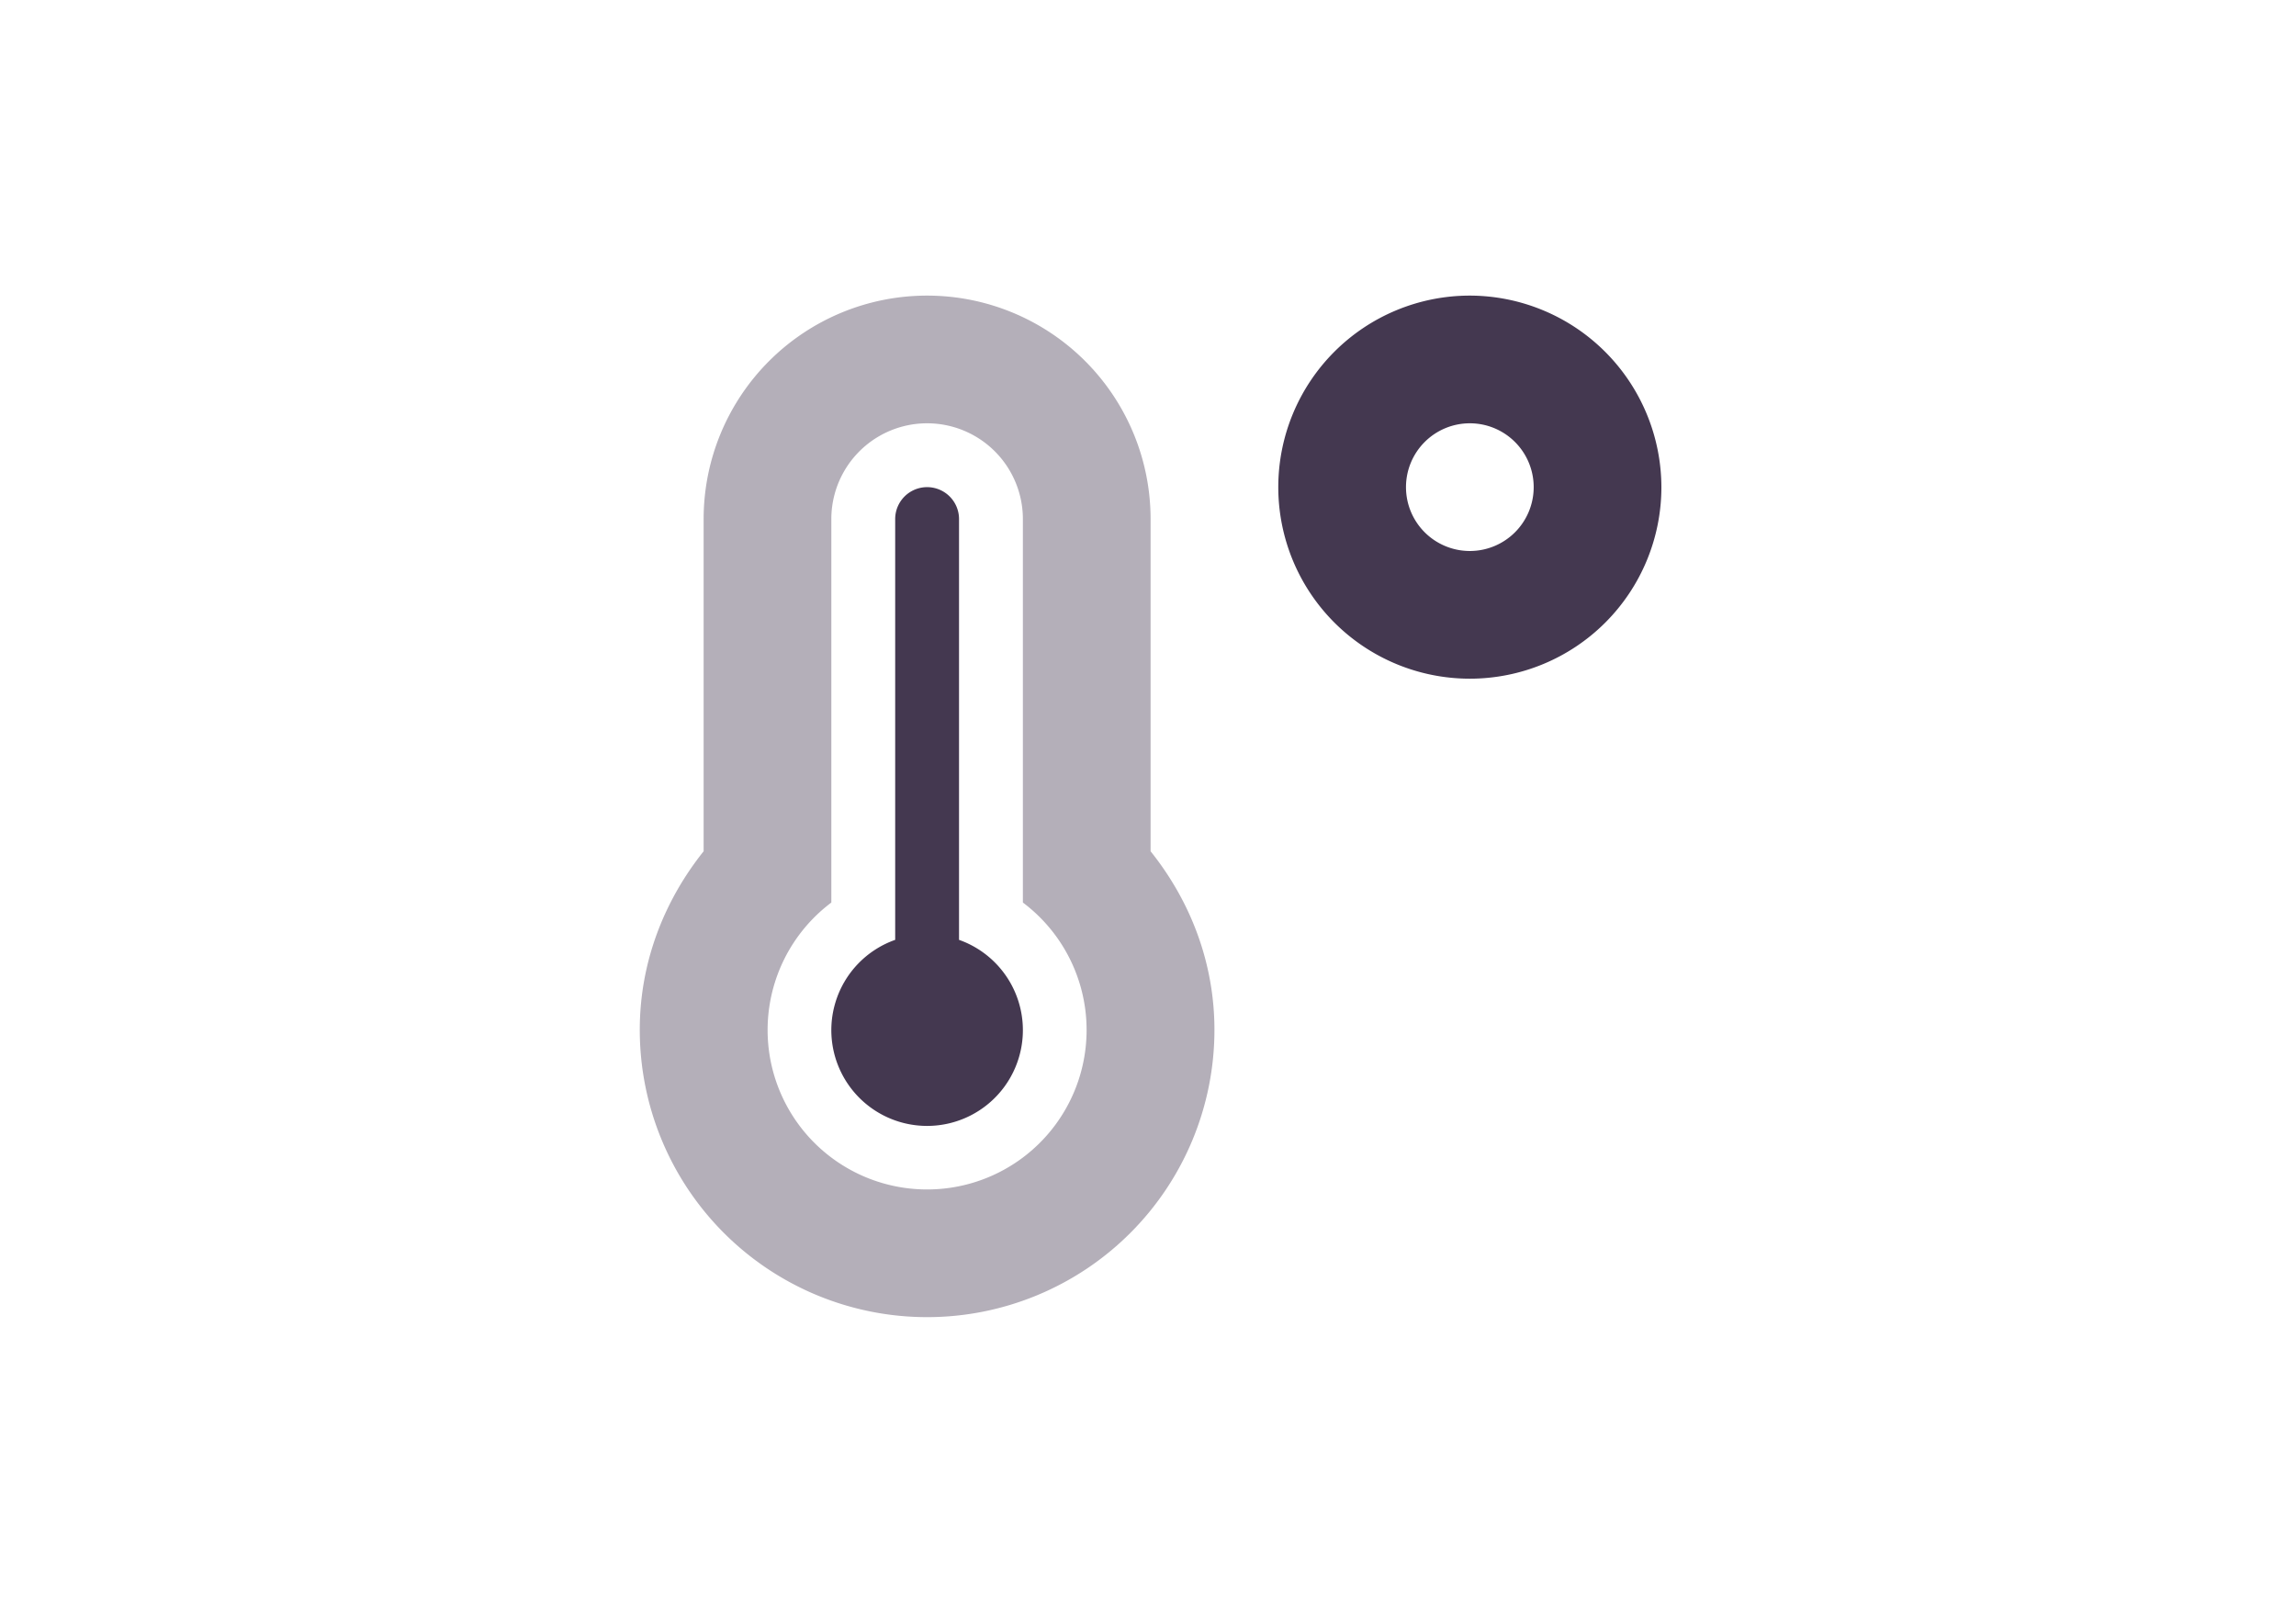
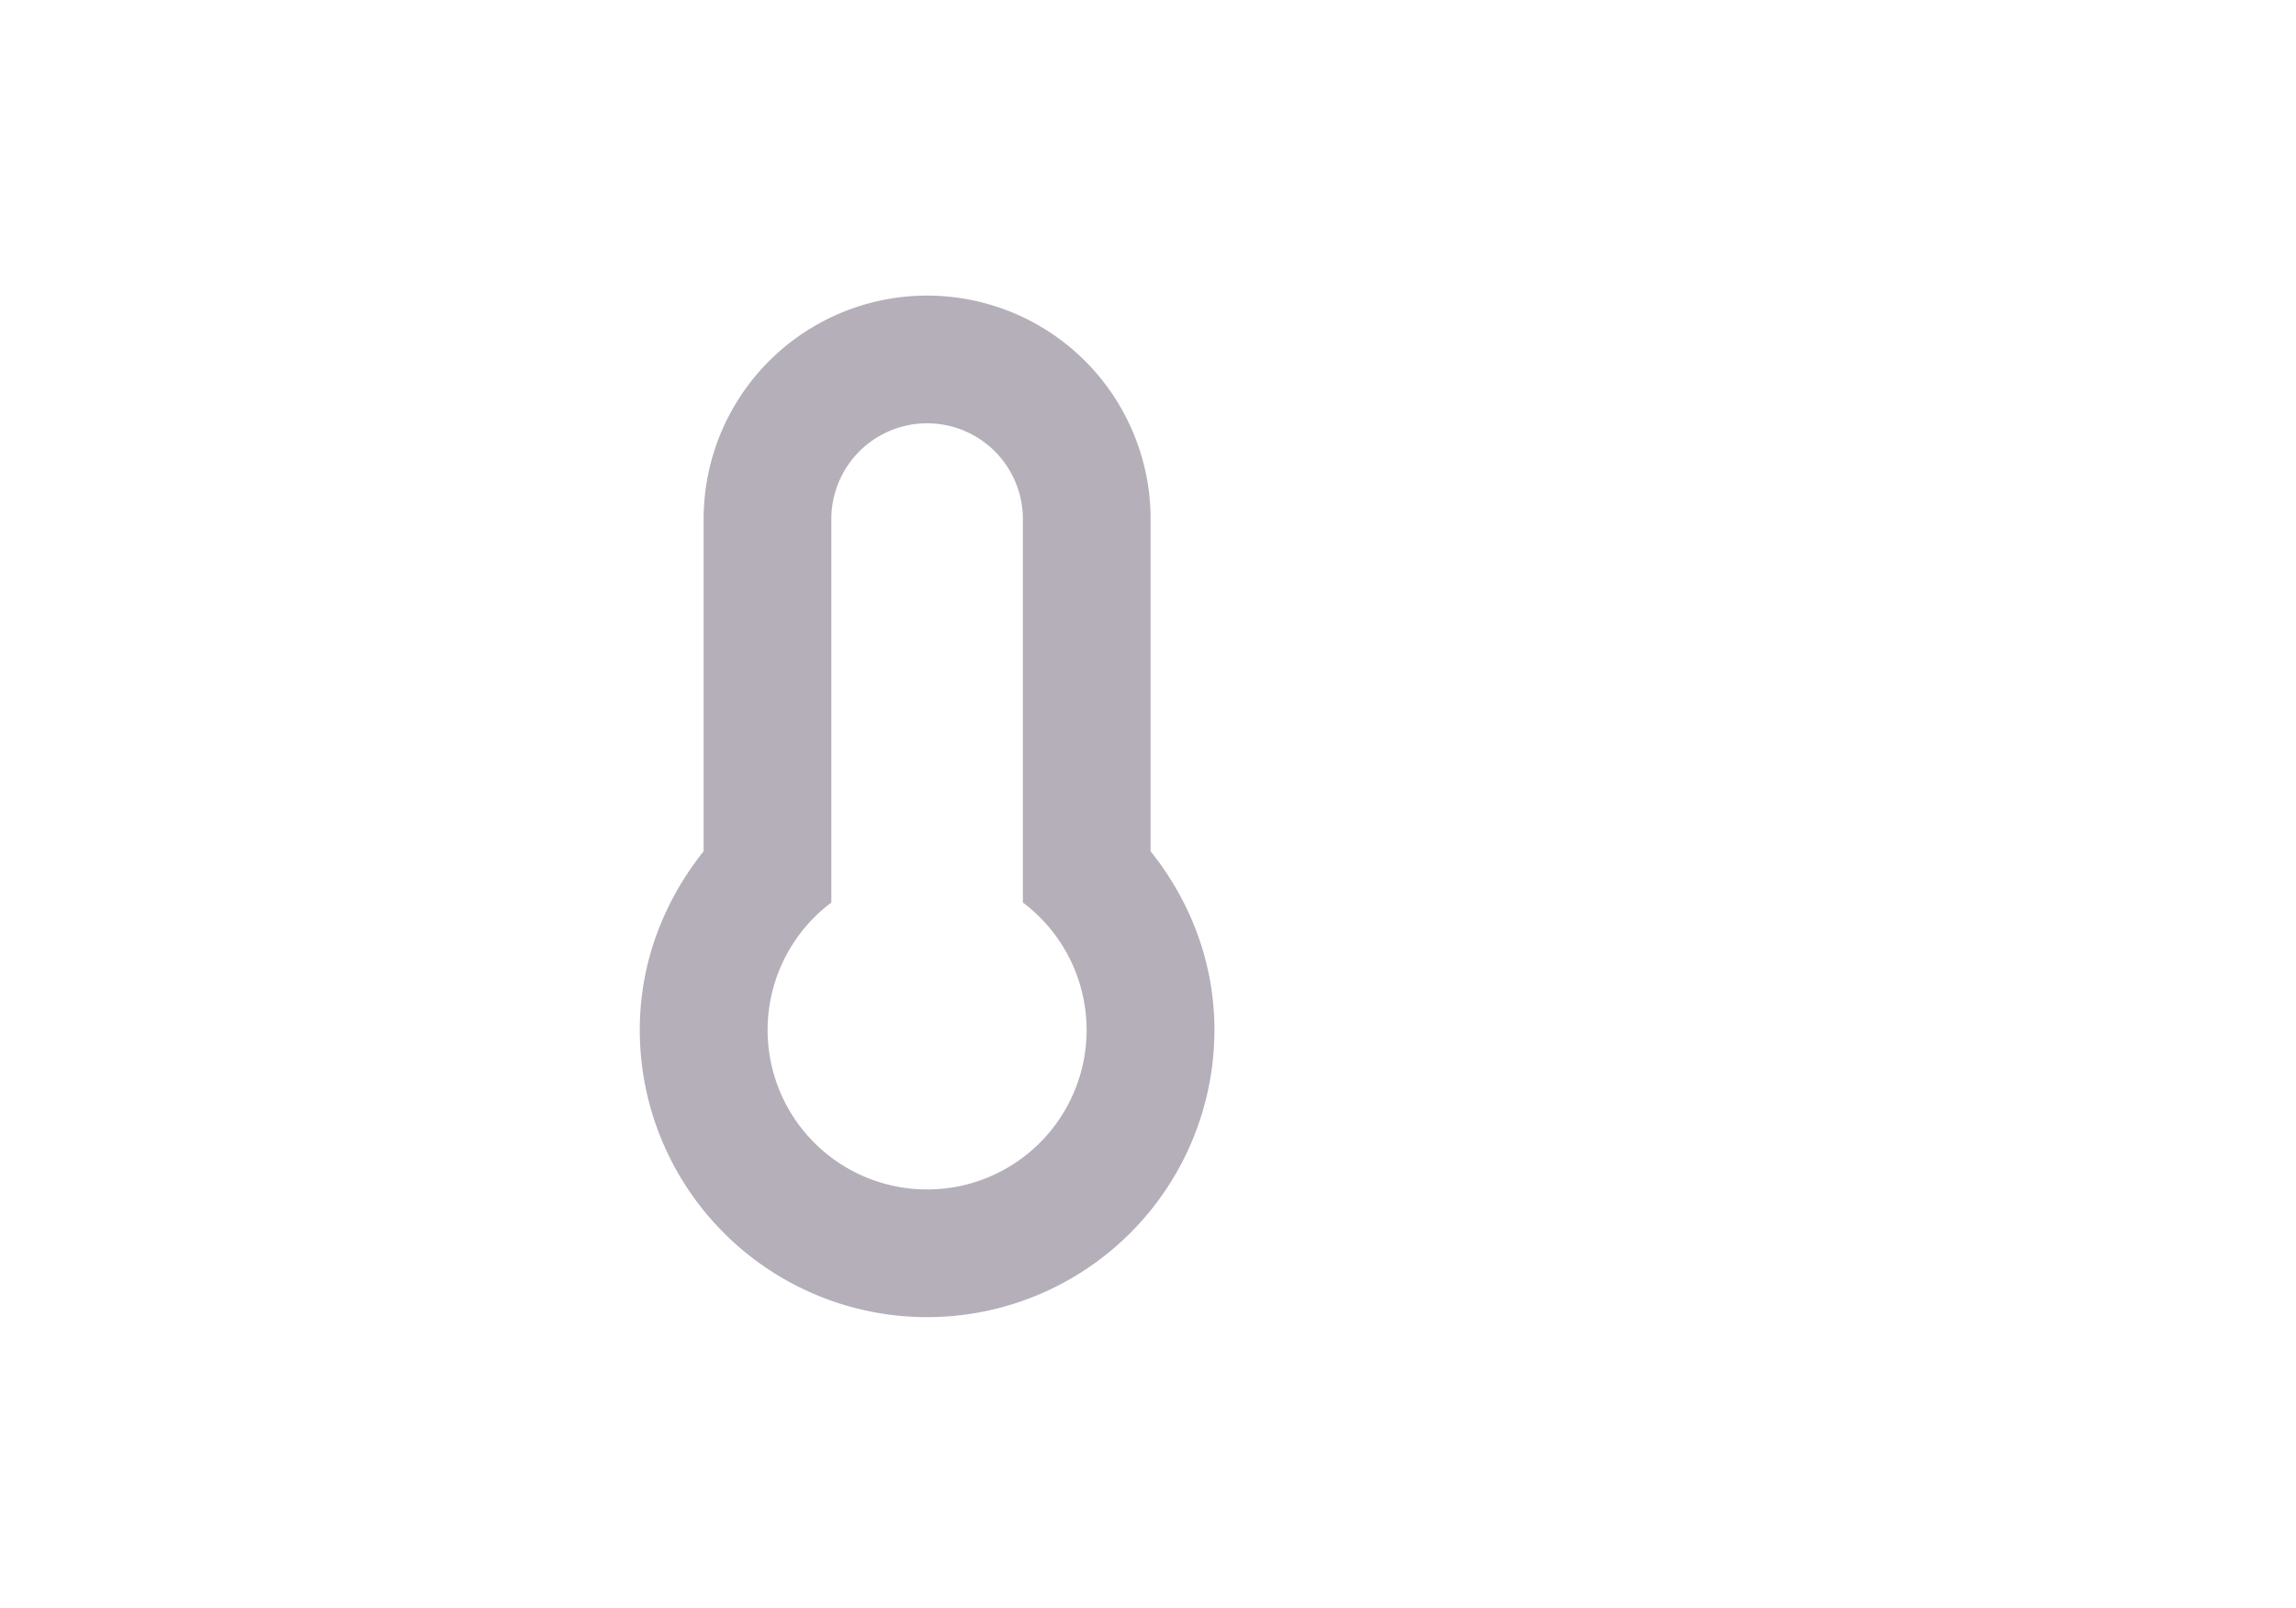
<svg xmlns="http://www.w3.org/2000/svg" xmlns:ns1="http://www.inkscape.org/namespaces/inkscape" xmlns:ns2="http://sodipodi.sourceforge.net/DTD/sodipodi-0.dtd" width="50.63mm" height="35.452mm" viewBox="0 0 50.63 35.452" version="1.1" id="svg1" ns1:export-filename="icon_clouds.svg" ns1:export-xdpi="96" ns1:export-ydpi="96">
  <ns2:namedview id="namedview1" pagecolor="#ffffff" bordercolor="#000000" borderopacity="0.25" ns1:showpageshadow="2" ns1:pageopacity="0.0" ns1:pagecheckerboard="0" ns1:deskcolor="#d1d1d1" ns1:document-units="mm" />
  <defs id="defs1" />
  <g ns1:label="wind" ns1:groupmode="layer" id="layer1" transform="translate(-83.873,-127.265)" style="display:none">
    <g id="g79" transform="matrix(0.039,0,0,0.039,99.227,135.031)" style="fill:#443850;fill-opacity:1">
      <path class="fa-secondary" opacity="0.4" d="m 508.9,394.7 c -9.6,41.1 -43.5,74 -84.7,82.7 -58.9,12.5 -111.6,-21.7 -129.4,-72.3 -3.7,-10.3 4.4,-21.1 15.3,-21.1 h 33.8 c 5.8,0 11.6,2.6 14.5,7.6 A 47.9,47.9 0 1 0 400,320 H 283.5 A 126.4,126.4 0 0 0 243.7,256 H 400 c 70.5,0 126,65.5 108.9,138.7 z" id="path78" style="fill:#443850;fill-opacity:1" />
-       <path class="fa-primary" d="M 156.8,256 H 16 A 16,16 0 0 0 0,272 v 32 a 16,16 0 0 0 16,16 h 142.3 c 15.9,0 30.8,10.9 33.4,26.6 a 32.1,32.1 0 0 1 -62,15.5 C 127.6,355.8 121.1,352 114.5,352 H 81.6 c -9.8,0 -17.7,8.8 -15.9,18.4 a 96.009,96.009 0 0 0 189.5,-31 C 249.1,291 205.5,256 156.8,256 Z M 445.9,107.3 C 438.3,71.1 409,41.8 372.8,34.2 a 96.2,96.2 0 0 0 -114.9,75.5 c -1.9,9.6 6.1,18.3 15.8,18.3 h 32.8 c 6.7,0 13.1,-3.8 15.2,-10.1 a 32,32 0 0 1 62,15.5 C 381,149.1 366.2,160 350.2,160 H 16 A 16,16 0 0 0 0,176 v 32 a 16,16 0 0 0 16,16 h 336 a 96.2,96.2 0 0 0 93.8,-116.7 z" id="path79" style="fill:#443850;fill-opacity:1" />
    </g>
  </g>
  <g ns1:groupmode="layer" id="layer2" ns1:label="rain" style="display:inline">
    <g id="g77" transform="matrix(0.045,0,0,0.045,12.326,6.183)" style="display:none;fill:#443850;fill-opacity:1">
-       <path class="fa-secondary" opacity="0.4" d="m 288,288 c 12.2,0 22.9,5.7 32,13.6 V 431.9 A 80,80 0 0 1 164.6,458.6 32,32 0 0 1 224.9,437.3 16,16 0 0 0 256,432 V 301.7 c 9.6,-8.9 19.7,-13.6 32,-13.7 z" id="path76" style="fill:#443850;fill-opacity:1" />
      <path class="fa-primary" d="m 557,292.2 c -51.5,-54.4 -107.6,-52.5 -158.6,37 -5.3,9.5 -14.9,8.6 -19.7,0 -2.5,-4.4 -32.2,-73.2 -90.7,-73.2 -45.8,0 -70.5,37.8 -90.7,73.2 -4.8,8.6 -14.4,9.5 -19.7,0 C 126.7,239.8 71,237.2 19,292.2 8.8,302.1 -1.9,290.9 0.3,280.8 29.5,144.5 138.3,62.6 256,49.9 V 32 a 32,32 0 0 1 64,0 v 17.9 c 117.3,12.7 227.1,94.6 255.7,230.9 2.2,10.1 -8.4,21.4 -18.7,11.4 z" id="path77" style="fill:#443850;fill-opacity:1" />
    </g>
  </g>
  <g ns1:groupmode="layer" id="layer3" ns1:label="clouds" style="display:none">
    <g id="g81" transform="matrix(0.041,0,0,0.041,12.162,7.197)" style="fill:#443850;fill-opacity:1">
      <path class="fa-secondary" opacity="0.4" d="M 512,96 C 465.2,96 424.7,121.3 402.4,158.8 380.1,139.9 351.6,128 320,128 c -51.7,0 -95.9,30.8 -116.1,74.8 a 174.6,174.6 0 0 1 44.1,23.4 174.7,174.7 0 0 1 243,34.9 136.5,136.5 0 0 1 37,-5.1 c 35.5,0 67.6,13.4 92.7,34.8 A 127.4,127.4 0 0 0 512,96 Z m -192,0 a 157.9,157.9 0 0 1 75.1,19.2 C 404.4,105 415.3,96.8 426.7,89.4 A 127.9,127.9 0 0 0 320,32 C 288.4,32 259.9,43.9 237.6,62.8 215.3,25.3 174.8,0 128,0 A 128,128 0 0 0 0,128 c 0,38.2 17.1,72.1 43.7,95.6 A 174,174 0 0 1 173.1,194.5 C 197.2,136.8 253.7,96 320,96 Z" id="path80" style="fill:#443850;fill-opacity:1" />
-       <path class="fa-primary" d="M 640,400 A 111.9,111.9 0 0 1 528,512 H 144 A 144,144 0 1 1 248,268.8 143.2,143.2 0 0 1 352,224 c 54.8,0 102,31 126.3,76.1 A 110.5,110.5 0 0 1 528,288 111.9,111.9 0 0 1 640,400 Z" id="path81" style="fill:#443850;fill-opacity:1" />
    </g>
  </g>
  <g ns1:groupmode="layer" id="layer4" ns1:label="temperature" style="display:inline">
    <g id="g83" transform="matrix(0.044,0,0,0.044,14.108,6.519)" style="fill:#443850;fill-opacity:1">
      <path class="fa-secondary" opacity="0.4" d="M 256,278.5 V 112 A 112,112 0 0 0 32,112 V 278.5 C 12.3,303.2 0,334 0,368 a 144,144 0 0 0 288,0 c 0,-34 -12.3,-64.9 -32,-89.5 z M 144,448 A 79.9,79.9 0 0 1 96,304.2 V 112 a 48,48 0 0 1 96,0 V 304.2 A 79.9,79.9 0 0 1 144,448 Z" id="path82" style="fill:#443850;fill-opacity:1" />
-       <path class="fa-primary" d="M 416,0 A 96,96 0 1 0 512,96 96.2,96.2 0 0 0 416,0 Z m 0,128 a 32,32 0 1 1 32,-32 32,32 0 0 1 -32,32 z M 160,322.9 V 112 a 16,16 0 0 0 -32,0 v 210.9 a 48,48 0 1 0 32,0 z" id="path83" style="fill:#443850;fill-opacity:1" />
    </g>
  </g>
  <g ns1:groupmode="layer" id="layer5" ns1:label="score" style="display:none">
    <g id="g74" transform="matrix(0.044,0,0,0.044,17.761,7.752)" style="fill:#443850;fill-opacity:1">
      <path class="fa-secondary" opacity="0.4" d="M 382.8,448.7 324,304.2 a 40.6,40.6 0 0 1 -22.2,15.6 c -21.8,6 -23.5,4.6 -38.8,20.2 a 39.7,39.7 0 0 1 -49.7,5.8 39.7,39.7 0 0 0 -42.5,0 A 39.7,39.7 0 0 1 121,340 C 106.3,325 104.6,326 82.3,319.9 A 40.5,40.5 0 0 1 60.2,304.5 l -59,144.2 a 16,16 0 0 0 15.4,22 l 52.7,-2 36.2,38.3 a 16,16 0 0 0 22.6,0.6 16.2,16.2 0 0 0 3.9,-5.6 L 192.2,354.9 252,502 a 16,16 0 0 0 26.4,5 l 36.3,-38.3 52.7,2 a 16,16 0 0 0 16.6,-15.4 16.2,16.2 0 0 0 -1.2,-6.6 z M 192,240 a 64,64 0 1 0 -64,-64 64,64 0 0 0 64,64 z" id="path1-4" style="fill:#443850;fill-opacity:1" />
-       <path class="fa-primary" d="M 366.6,152.7 A 41.5,41.5 0 0 0 356.2,113.1 C 335.8,92.3 337.7,95.7 330.2,67.4 a 40.7,40.7 0 0 0 -28.5,-29 C 273.8,30.8 277.2,32.8 256.7,12 A 39.8,39.8 0 0 0 218,1.4 C 190.1,9 194,9 166,1.4 A 39.8,39.8 0 0 0 127.2,12 c -20.4,20.8 -17,18.8 -44.9,26.4 a 40.7,40.7 0 0 0 -28.5,29 c -7.5,28.4 -5.5,25 -26,45.8 a 41.5,41.5 0 0 0 -10.4,39.6 c 7.5,28.4 7.5,24.4 0,52.8 a 41.5,41.5 0 0 0 10.4,39.6 c 20.4,20.8 18.5,17.4 26,45.8 a 40.6,40.6 0 0 0 28.5,29 c 22.3,6 24,5 38.7,20 a 39.7,39.7 0 0 0 49.7,5.8 39.7,39.7 0 0 1 42.5,0 39.7,39.7 0 0 0 49.8,-5.8 c 15.3,-15.6 17,-14.2 38.8,-20.1 a 40.6,40.6 0 0 0 28.5,-29 c 7.5,-28.4 5.5,-25 26,-45.8 a 41.5,41.5 0 0 0 10.4,-39.6 c -7.5,-28.4 -7.5,-24.4 0,-52.8 z M 192,272 a 96,96 0 1 1 96,-96 96,96 0 0 1 -96,96 z" id="path2-4" style="fill:#443850;fill-opacity:1" />
    </g>
  </g>
</svg>